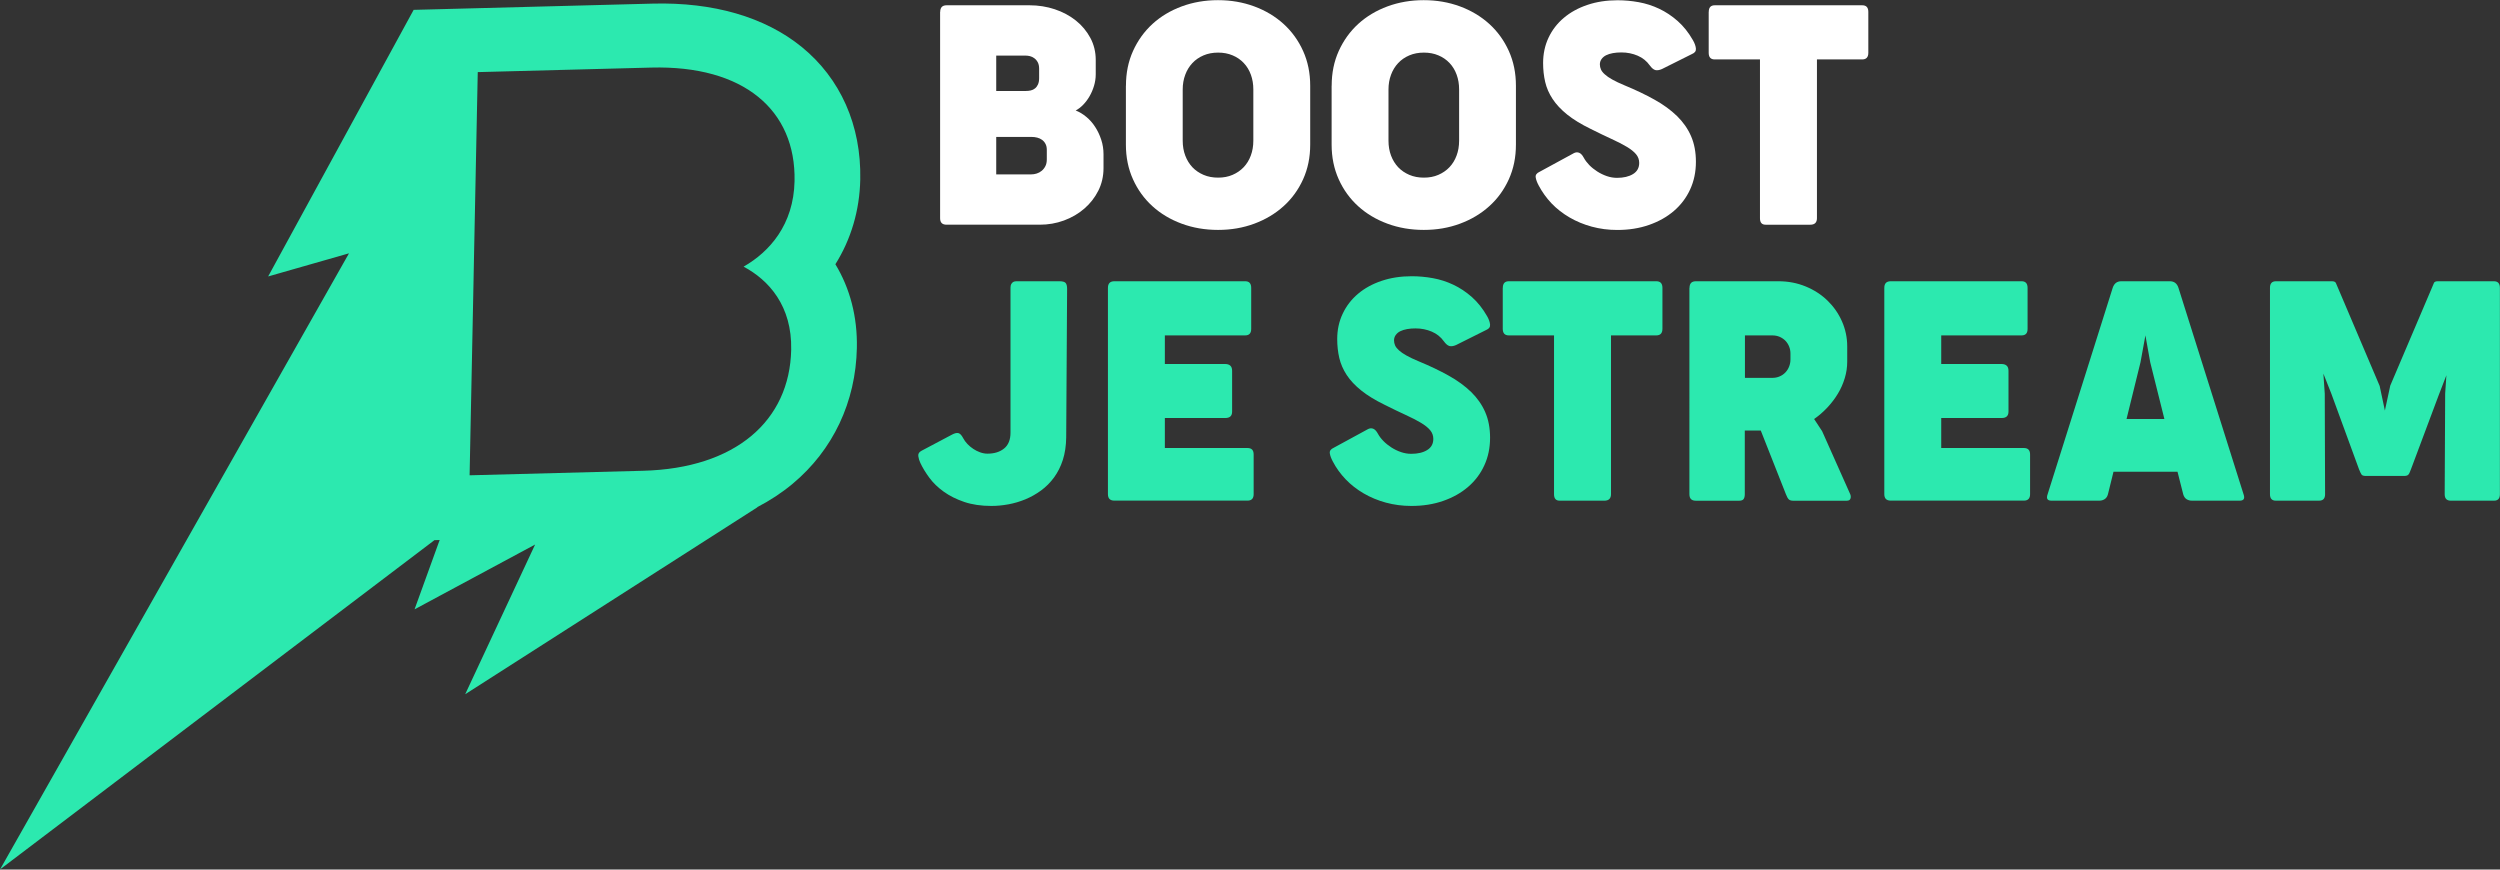
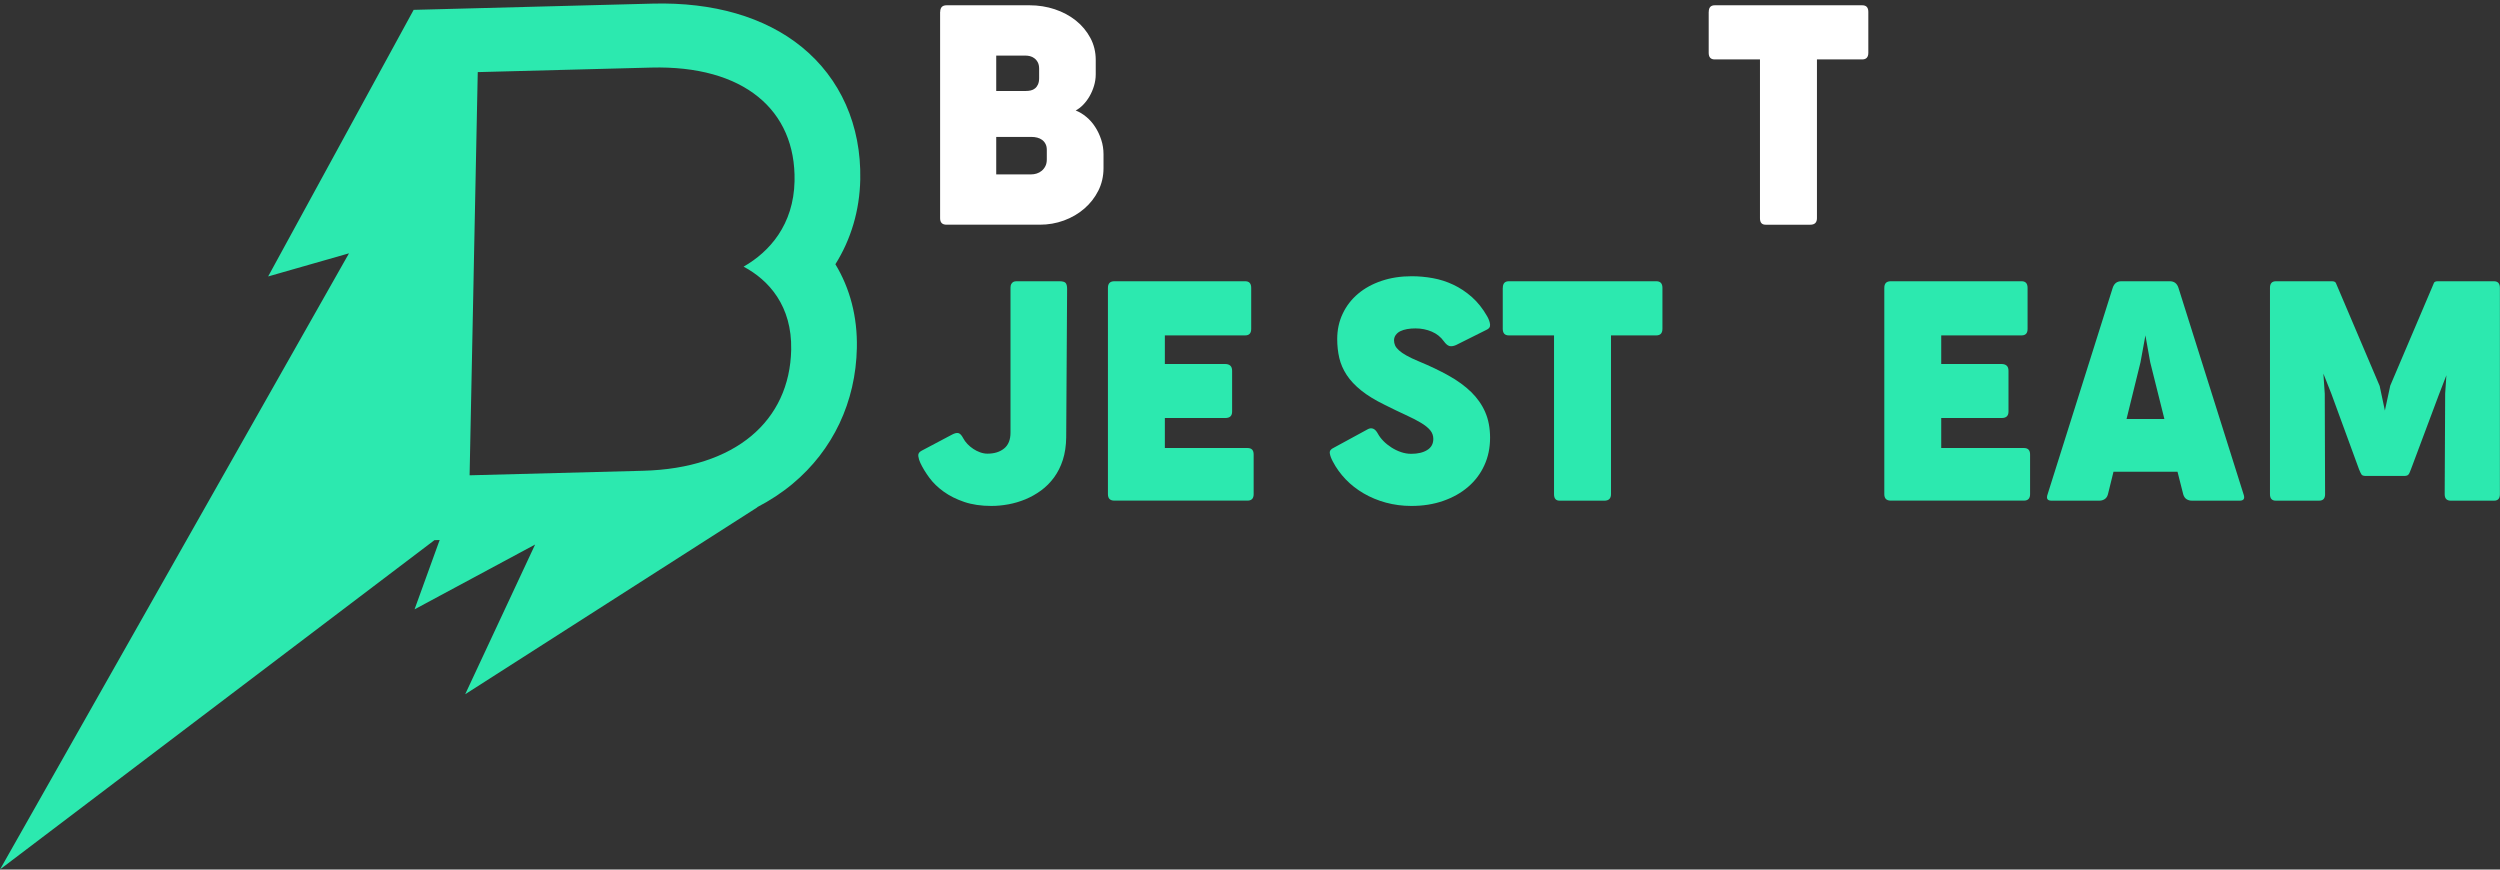
<svg xmlns="http://www.w3.org/2000/svg" version="1.1" id="Laag_1" x="0px" y="0px" style="enable-background:new 0 0 1000 1000;" xml:space="preserve" viewBox="265.47 418.42 469.07 163.15">
  <rect x="265.47" y="418.42" width="469.07" height="163.15" fill="#333333" stroke="none" />
  <style type="text/css">
	.st0{fill:#011B1C;}
	.st1{fill:#FFFFFF;}
	.st2{fill:#2CE9AF;}
	.st3{fill:url(#SVGID_1_);}
</style>
  <g>
    <g>
      <g>
        <g>
          <path class="st2" d="M426.88,452.09c0.21-10.13-3.71-18.96-11.02-24.89c-6.91-5.6-16.57-8.4-27.94-8.1l-32.55,0.85l-12.29,0.32      l0-0.01l0,0.01l-0.02,0l0,0.04l-27.28,49.98l15.17-4.34l-65.47,115.59l81.5-61.77l0.98-0.03l-4.71,13.01l22.62-12.16      l-13.12,28.09l54.86-35.1l-0.07,0c2.41-1.25,4.64-2.71,6.65-4.39c7.57-6.31,11.85-15.36,12.05-25.49      c0.12-5.84-1.29-11.18-4.03-15.7C425.13,463.35,426.76,457.93,426.88,452.09z M413.92,484.03      c-0.27,13.33-10.43,22.27-27.79,22.72l-32.55,0.85l0.74-36.49l0.05-2.67l0.74-36.49l32.55-0.85      c17.36-0.45,27.16,7.97,26.89,21.3c-0.17,8.19-4.7,13.27-9.56,16.05C409.75,470.99,414.09,475.84,413.92,484.03z" />
        </g>
      </g>
      <g>
        <g>
          <g>
            <g>
              <path class="st1" d="M441.88,420.65c0-0.83,0.4-1.24,1.21-1.24h15.53c1.67,0,3.26,0.25,4.76,0.75c1.5,0.5,2.82,1.21,3.96,2.12        c1.14,0.91,2.04,2,2.71,3.25c0.67,1.25,1.01,2.63,1.01,4.13v2.71c0,0.73-0.11,1.45-0.32,2.15c-0.21,0.7-0.49,1.36-0.84,1.96        c-0.35,0.61-0.75,1.14-1.2,1.6c-0.45,0.46-0.92,0.82-1.4,1.07c0.69,0.27,1.36,0.67,1.99,1.2c0.64,0.53,1.19,1.15,1.66,1.88        c0.47,0.72,0.85,1.52,1.14,2.4c0.29,0.88,0.43,1.79,0.43,2.73v2.6c0,1.54-0.33,2.96-0.98,4.25c-0.65,1.29-1.53,2.41-2.63,3.36        s-2.37,1.69-3.81,2.22c-1.44,0.53-2.96,0.79-4.53,0.79h-17.5c-0.81,0-1.21-0.4-1.21-1.21V420.65z M452.39,428.85v6.64h5.54        c0.33,0,0.64-0.03,0.94-0.1c0.3-0.07,0.56-0.19,0.79-0.38c0.23-0.18,0.42-0.43,0.56-0.74c0.14-0.31,0.22-0.7,0.22-1.18v-1.79        c0-0.48-0.09-0.88-0.26-1.2c-0.17-0.32-0.39-0.57-0.65-0.76c-0.26-0.19-0.53-0.32-0.82-0.39c-0.29-0.07-0.56-0.1-0.81-0.1        H452.39z M452.39,444.12v7.02h6.55c0.35,0,0.69-0.05,1.04-0.16c0.35-0.11,0.66-0.28,0.94-0.51c0.28-0.23,0.51-0.52,0.69-0.87        c0.18-0.35,0.27-0.77,0.27-1.27v-1.79c0-0.44-0.08-0.82-0.25-1.13c-0.16-0.31-0.38-0.56-0.64-0.75        c-0.26-0.19-0.56-0.33-0.91-0.42c-0.35-0.09-0.7-0.13-1.07-0.13H452.39z" />
            </g>
          </g>
          <g>
            <g>
-               <path class="st1" d="M476.73,434.51c0-2.39,0.44-4.56,1.33-6.53c0.89-1.96,2.1-3.65,3.65-5.07c1.55-1.41,3.38-2.51,5.49-3.29        c2.11-0.78,4.38-1.17,6.8-1.17c2.43,0,4.69,0.39,6.8,1.17c2.11,0.78,3.94,1.88,5.5,3.29c1.56,1.42,2.78,3.11,3.67,5.08        c0.89,1.97,1.33,4.14,1.33,6.51v11.06c0,2.37-0.44,4.53-1.33,6.5c-0.89,1.96-2.11,3.65-3.67,5.05        c-1.56,1.41-3.39,2.5-5.49,3.28c-2.1,0.78-4.36,1.17-6.79,1.17c-2.45,0-4.72-0.39-6.83-1.17c-2.11-0.78-3.94-1.87-5.49-3.28        c-1.55-1.41-2.77-3.09-3.65-5.05c-0.89-1.96-1.33-4.13-1.33-6.5V434.51z M487.38,444.82c0,1.02,0.16,1.95,0.48,2.8        c0.32,0.85,0.77,1.57,1.34,2.18c0.58,0.61,1.28,1.08,2.09,1.43c0.82,0.35,1.73,0.52,2.73,0.52s1.91-0.17,2.71-0.52        c0.81-0.35,1.5-0.82,2.08-1.43s1.03-1.33,1.34-2.18c0.32-0.85,0.48-1.78,0.48-2.8v-9.61c0-1-0.15-1.92-0.46-2.77        c-0.31-0.85-0.75-1.58-1.33-2.19c-0.58-0.62-1.28-1.1-2.09-1.44c-0.82-0.35-1.73-0.52-2.73-0.52s-1.91,0.17-2.73,0.52        c-0.82,0.35-1.52,0.83-2.09,1.44c-0.58,0.62-1.03,1.35-1.34,2.19c-0.32,0.85-0.48,1.77-0.48,2.77V444.82z" />
-             </g>
+               </g>
          </g>
          <g>
            <g>
-               <path class="st1" d="M515.33,434.51c0-2.39,0.44-4.56,1.33-6.53c0.89-1.96,2.1-3.65,3.65-5.07c1.55-1.41,3.38-2.51,5.49-3.29        c2.11-0.78,4.38-1.17,6.8-1.17c2.43,0,4.69,0.39,6.8,1.17c2.11,0.78,3.94,1.88,5.5,3.29c1.56,1.42,2.78,3.11,3.67,5.08        c0.89,1.97,1.33,4.14,1.33,6.51v11.06c0,2.37-0.44,4.53-1.33,6.5c-0.89,1.96-2.11,3.65-3.67,5.05        c-1.56,1.41-3.39,2.5-5.49,3.28c-2.1,0.78-4.36,1.17-6.79,1.17c-2.45,0-4.72-0.39-6.83-1.17c-2.11-0.78-3.94-1.87-5.49-3.28        c-1.55-1.41-2.77-3.09-3.65-5.05s-1.33-4.13-1.33-6.5V434.51z M525.99,444.82c0,1.02,0.16,1.95,0.48,2.8        c0.32,0.85,0.77,1.57,1.34,2.18c0.58,0.61,1.28,1.08,2.09,1.43c0.82,0.35,1.73,0.52,2.73,0.52s1.91-0.17,2.71-0.52        c0.81-0.35,1.5-0.82,2.08-1.43s1.03-1.33,1.34-2.18c0.32-0.85,0.48-1.78,0.48-2.8v-9.61c0-1-0.15-1.92-0.46-2.77        c-0.31-0.85-0.75-1.58-1.33-2.19c-0.58-0.62-1.28-1.1-2.09-1.44c-0.82-0.35-1.73-0.52-2.73-0.52s-1.91,0.17-2.73,0.52        c-0.82,0.35-1.52,0.83-2.09,1.44c-0.58,0.62-1.03,1.35-1.34,2.19c-0.32,0.85-0.48,1.77-0.48,2.77V444.82z" />
-             </g>
+               </g>
          </g>
          <g>
            <g>
-               <path class="st1" d="M554.17,453.22c-0.31-0.58-0.5-1.09-0.56-1.53c-0.07-0.44,0.18-0.79,0.74-1.04l6.47-3.52        c0.33-0.15,0.65-0.17,0.95-0.04c0.31,0.12,0.6,0.44,0.87,0.94c0.25,0.46,0.59,0.91,1.02,1.36c0.43,0.44,0.93,0.84,1.49,1.2        s1.16,0.65,1.79,0.87s1.28,0.33,1.93,0.33c1.23,0,2.23-0.24,3-0.71c0.77-0.47,1.16-1.17,1.16-2.09c0-0.62-0.2-1.16-0.59-1.63        c-0.39-0.47-0.98-0.94-1.75-1.4c-0.77-0.46-1.72-0.95-2.86-1.47c-1.14-0.52-2.44-1.15-3.9-1.88c-1.79-0.87-3.26-1.77-4.42-2.7        c-1.15-0.93-2.06-1.9-2.73-2.92s-1.13-2.07-1.39-3.19c-0.26-1.12-0.39-2.3-0.39-3.55c0-1.73,0.34-3.32,1.02-4.76        c0.68-1.44,1.64-2.69,2.87-3.72c1.23-1.04,2.7-1.85,4.42-2.43c1.71-0.58,3.6-0.87,5.66-0.87c1.31,0,2.63,0.12,3.96,0.36        c1.33,0.24,2.61,0.65,3.84,1.23c1.23,0.58,2.39,1.35,3.48,2.31c1.09,0.96,2.05,2.17,2.87,3.61c0.33,0.58,0.51,1.1,0.55,1.56        c0.04,0.46-0.2,0.8-0.72,1.01l-5.66,2.83c-0.48,0.21-0.89,0.27-1.23,0.19c-0.34-0.09-0.69-0.38-1.05-0.88        c-0.58-0.81-1.33-1.42-2.27-1.82c-0.93-0.4-1.95-0.61-3.05-0.61c-0.58,0-1.11,0.04-1.6,0.13c-0.49,0.09-0.91,0.22-1.27,0.4        c-0.36,0.18-0.64,0.42-0.85,0.71c-0.21,0.29-0.32,0.63-0.32,1.01c0,0.33,0.07,0.64,0.2,0.94c0.13,0.3,0.37,0.61,0.72,0.92        c0.35,0.32,0.82,0.65,1.42,0.98c0.6,0.34,1.36,0.7,2.28,1.08c2.1,0.87,3.97,1.76,5.63,2.69c1.66,0.92,3.06,1.95,4.22,3.07        c1.15,1.13,2.04,2.39,2.64,3.78c0.61,1.4,0.91,3,0.91,4.81c0,1.89-0.36,3.62-1.08,5.18c-0.72,1.57-1.74,2.92-3.05,4.04        c-1.31,1.13-2.87,2-4.68,2.63c-1.81,0.63-3.79,0.94-5.95,0.94c-1.68,0-3.27-0.21-4.78-0.62c-1.51-0.41-2.9-0.99-4.17-1.73        c-1.27-0.74-2.4-1.62-3.38-2.64C555.61,455.55,554.81,454.43,554.17,453.22z" />
-             </g>
+               </g>
          </g>
          <g>
            <g>
              <path class="st1" d="M586.08,420.65c0-0.83,0.38-1.24,1.13-1.24h27.66c0.77,0,1.15,0.41,1.15,1.24v7.68        c0,0.83-0.39,1.24-1.15,1.24h-8.49v29.8c0,0.4-0.11,0.71-0.32,0.91c-0.21,0.2-0.51,0.3-0.9,0.3h-8.43        c-0.69,0-1.04-0.4-1.04-1.21v-29.8h-8.49c-0.75,0-1.13-0.41-1.13-1.24V420.65z" />
            </g>
          </g>
          <g>
            <g>
              <path class="st2" d="M455.07,472.37c0-0.27,0.05-0.48,0.14-0.65c0.1-0.16,0.2-0.28,0.32-0.36c0.12-0.08,0.24-0.12,0.36-0.14        c0.13-0.02,0.22-0.03,0.27-0.03h8.09c0.56,0,0.94,0.1,1.14,0.3c0.2,0.2,0.3,0.58,0.3,1.14l-0.17,27.86        c-0.02,1.56-0.23,2.97-0.63,4.22c-0.4,1.25-0.96,2.35-1.66,3.31c-0.7,0.95-1.52,1.77-2.44,2.44c-0.92,0.67-1.9,1.22-2.93,1.65        c-1.03,0.42-2.09,0.74-3.19,0.94c-1.1,0.2-2.16,0.3-3.18,0.3c-1.93,0-3.62-0.25-5.1-0.75c-1.47-0.5-2.75-1.14-3.84-1.92        c-1.09-0.78-1.99-1.65-2.7-2.61c-0.71-0.96-1.28-1.9-1.7-2.8c-0.19-0.4-0.32-0.82-0.38-1.26c-0.06-0.43,0.13-0.76,0.58-1        l5.72-3.03c0.5-0.27,0.9-0.37,1.21-0.3c0.31,0.07,0.62,0.39,0.92,0.97c0.19,0.36,0.45,0.72,0.78,1.07        c0.33,0.35,0.69,0.65,1.1,0.92c0.4,0.27,0.83,0.49,1.29,0.65c0.45,0.16,0.91,0.25,1.37,0.25c1.29,0,2.33-0.32,3.13-0.97        c0.8-0.65,1.2-1.64,1.2-2.99V472.37z" />
            </g>
          </g>
          <g>
            <g>
              <path class="st2" d="M473.35,472.43c0-0.83,0.4-1.24,1.21-1.24h24.54c0.75,0,1.13,0.41,1.13,1.24v7.71        c0,0.81-0.38,1.21-1.13,1.21h-15.07v5.37h11.35c0.39,0,0.69,0.1,0.92,0.3c0.23,0.2,0.35,0.52,0.35,0.97v7.65        c0,0.81-0.42,1.21-1.27,1.21h-11.35v5.63h15.51c0.77,0,1.15,0.4,1.15,1.21v7.45c0,0.81-0.39,1.21-1.15,1.21h-24.98        c-0.81,0-1.21-0.4-1.21-1.21V472.43z" />
            </g>
          </g>
          <g>
            <g>
              <path class="st2" d="M515.54,505c-0.31-0.58-0.5-1.09-0.56-1.53c-0.07-0.44,0.18-0.79,0.74-1.04l6.47-3.52        c0.33-0.15,0.64-0.17,0.95-0.04c0.31,0.13,0.6,0.44,0.87,0.94c0.25,0.46,0.59,0.91,1.03,1.36c0.43,0.44,0.93,0.84,1.49,1.2        c0.56,0.36,1.15,0.65,1.79,0.87s1.28,0.33,1.93,0.33c1.23,0,2.23-0.23,3-0.71c0.77-0.47,1.15-1.17,1.15-2.09        c0-0.62-0.2-1.16-0.59-1.63c-0.39-0.47-0.98-0.94-1.75-1.4c-0.77-0.46-1.72-0.95-2.86-1.47c-1.14-0.52-2.44-1.15-3.9-1.88        c-1.79-0.87-3.26-1.77-4.42-2.7c-1.16-0.93-2.07-1.9-2.73-2.91c-0.66-1.01-1.13-2.08-1.39-3.19c-0.26-1.12-0.39-2.3-0.39-3.55        c0-1.73,0.34-3.32,1.03-4.76c0.68-1.45,1.64-2.69,2.87-3.73c1.23-1.04,2.7-1.85,4.42-2.43c1.71-0.58,3.6-0.87,5.66-0.87        c1.31,0,2.63,0.12,3.96,0.36c1.33,0.24,2.61,0.65,3.84,1.23c1.23,0.58,2.39,1.35,3.48,2.31c1.09,0.96,2.05,2.17,2.87,3.61        c0.33,0.58,0.51,1.1,0.55,1.56c0.04,0.46-0.2,0.8-0.72,1.01l-5.66,2.83c-0.48,0.21-0.89,0.27-1.23,0.19        c-0.34-0.09-0.69-0.38-1.05-0.88c-0.58-0.81-1.33-1.42-2.27-1.82c-0.93-0.4-1.95-0.61-3.05-0.61c-0.58,0-1.11,0.04-1.6,0.13        c-0.49,0.09-0.91,0.22-1.27,0.4c-0.36,0.18-0.64,0.42-0.85,0.71c-0.21,0.29-0.32,0.63-0.32,1.01c0,0.33,0.07,0.64,0.2,0.94        c0.13,0.3,0.38,0.61,0.72,0.92c0.35,0.32,0.82,0.65,1.42,0.98c0.6,0.34,1.36,0.7,2.28,1.08c2.1,0.87,3.97,1.76,5.63,2.69        c1.66,0.92,3.06,1.95,4.22,3.07c1.15,1.13,2.04,2.39,2.64,3.78c0.61,1.4,0.91,3,0.91,4.81c0,1.89-0.36,3.62-1.08,5.18        c-0.72,1.57-1.74,2.92-3.05,4.04c-1.31,1.13-2.87,2-4.68,2.63c-1.81,0.63-3.79,0.94-5.95,0.94c-1.67,0-3.27-0.21-4.78-0.62        c-1.51-0.41-2.9-0.99-4.17-1.73c-1.27-0.74-2.4-1.62-3.38-2.64C516.98,507.33,516.17,506.22,515.54,505z" />
            </g>
          </g>
          <g>
            <g>
              <path class="st2" d="M547.44,472.43c0-0.83,0.38-1.24,1.13-1.24h27.66c0.77,0,1.16,0.41,1.16,1.24v7.68        c0,0.83-0.39,1.24-1.16,1.24h-8.49v29.8c0,0.4-0.11,0.71-0.32,0.91c-0.21,0.2-0.51,0.3-0.9,0.3h-8.43        c-0.69,0-1.04-0.4-1.04-1.21v-29.8h-8.49c-0.75,0-1.13-0.41-1.13-1.24V472.43z" />
            </g>
          </g>
          <g>
            <g>
-               <path class="st2" d="M582.47,472.43c0-0.83,0.4-1.24,1.21-1.24h15.45c1.85,0,3.56,0.33,5.14,0.98        c1.58,0.65,2.95,1.54,4.1,2.66c1.15,1.12,2.06,2.42,2.71,3.9c0.65,1.48,0.98,3.04,0.98,4.68v2.86c0,1.04-0.15,2.08-0.46,3.1        c-0.31,1.03-0.74,2.01-1.3,2.93c-0.56,0.93-1.22,1.79-1.98,2.6c-0.76,0.81-1.58,1.52-2.47,2.14l1.5,2.28l5.28,11.84        c0.11,0.27,0.13,0.54,0.04,0.81c-0.09,0.27-0.32,0.4-0.71,0.4h-10.02c-0.38,0-0.66-0.08-0.84-0.25        c-0.17-0.16-0.35-0.47-0.52-0.91l-4.74-12.01h-3v11.96c0,0.4-0.08,0.71-0.23,0.91c-0.15,0.2-0.43,0.3-0.84,0.3h-8.11        c-0.81,0-1.21-0.4-1.21-1.21V472.43z M592.87,481.35v7.97h5.11c0.52,0,0.99-0.09,1.41-0.28c0.42-0.18,0.78-0.43,1.08-0.75        c0.3-0.32,0.53-0.68,0.69-1.1c0.16-0.41,0.25-0.85,0.25-1.31v-1.13c0-0.46-0.08-0.9-0.25-1.31c-0.16-0.41-0.4-0.77-0.69-1.08        c-0.3-0.31-0.66-0.55-1.08-0.74c-0.42-0.18-0.89-0.27-1.41-0.27H592.87z" />
-             </g>
+               </g>
          </g>
          <g>
            <g>
              <path class="st2" d="M619.02,472.43c0-0.83,0.4-1.24,1.21-1.24h24.54c0.75,0,1.13,0.41,1.13,1.24v7.71        c0,0.81-0.37,1.21-1.13,1.21h-15.07v5.37h11.35c0.38,0,0.69,0.1,0.92,0.3c0.23,0.2,0.35,0.52,0.35,0.97v7.65        c0,0.81-0.42,1.21-1.27,1.21h-11.35v5.63h15.51c0.77,0,1.16,0.4,1.16,1.21v7.45c0,0.81-0.39,1.21-1.16,1.21h-24.98        c-0.81,0-1.21-0.4-1.21-1.21V472.43z" />
            </g>
          </g>
          <g>
            <g>
              <path class="st2" d="M686.42,511.15c0.29,0.81,0.05,1.21-0.72,1.21h-8.95c-0.4,0-0.75-0.1-1.04-0.29        c-0.29-0.19-0.49-0.5-0.61-0.92l-1.07-4.22h-12.01l-1.04,4.22c-0.11,0.42-0.32,0.73-0.61,0.92c-0.29,0.19-0.63,0.29-1.01,0.29        h-8.98c-0.77,0-1.01-0.4-0.72-1.21l12.21-38.72c0.27-0.83,0.81-1.24,1.62-1.24h9.1c0.81,0,1.35,0.41,1.62,1.24L686.42,511.15z         M664.47,497.03h7.1l-2.66-10.65l-0.9-5.03l-0.92,5.03L664.47,497.03z" />
            </g>
          </g>
          <g>
            <g>
              <path class="st2" d="M701.4,488.51l0.26,3.78l0.06,18.86c0,0.81-0.37,1.21-1.13,1.21h-8.11c-0.73,0-1.1-0.4-1.1-1.21v-38.72        c0-0.83,0.37-1.24,1.13-1.24h10.48c0.4,0,0.65,0.11,0.75,0.32c0.1,0.21,0.23,0.52,0.4,0.93l7.82,18.39l0.98,4.62l1.01-4.68        l7.8-18.33c0.17-0.4,0.3-0.71,0.39-0.93c0.09-0.21,0.33-0.32,0.74-0.32h10.51c0.75,0,1.13,0.41,1.13,1.24v38.72        c0,0.81-0.37,1.21-1.1,1.21h-8.11c-0.77,0-1.15-0.4-1.15-1.21l0.09-18.88l0.23-3.44l-1.44,3.73l-5.2,13.89        c-0.1,0.25-0.18,0.46-0.25,0.62c-0.07,0.16-0.14,0.29-0.23,0.39c-0.09,0.1-0.2,0.17-0.33,0.2c-0.13,0.04-0.3,0.06-0.49,0.06        h-7.19c-0.4,0-0.67-0.09-0.79-0.26c-0.12-0.17-0.28-0.51-0.48-1.01l-5.17-14.12L701.4,488.51z" />
            </g>
          </g>
        </g>
      </g>
    </g>
  </g>
</svg>